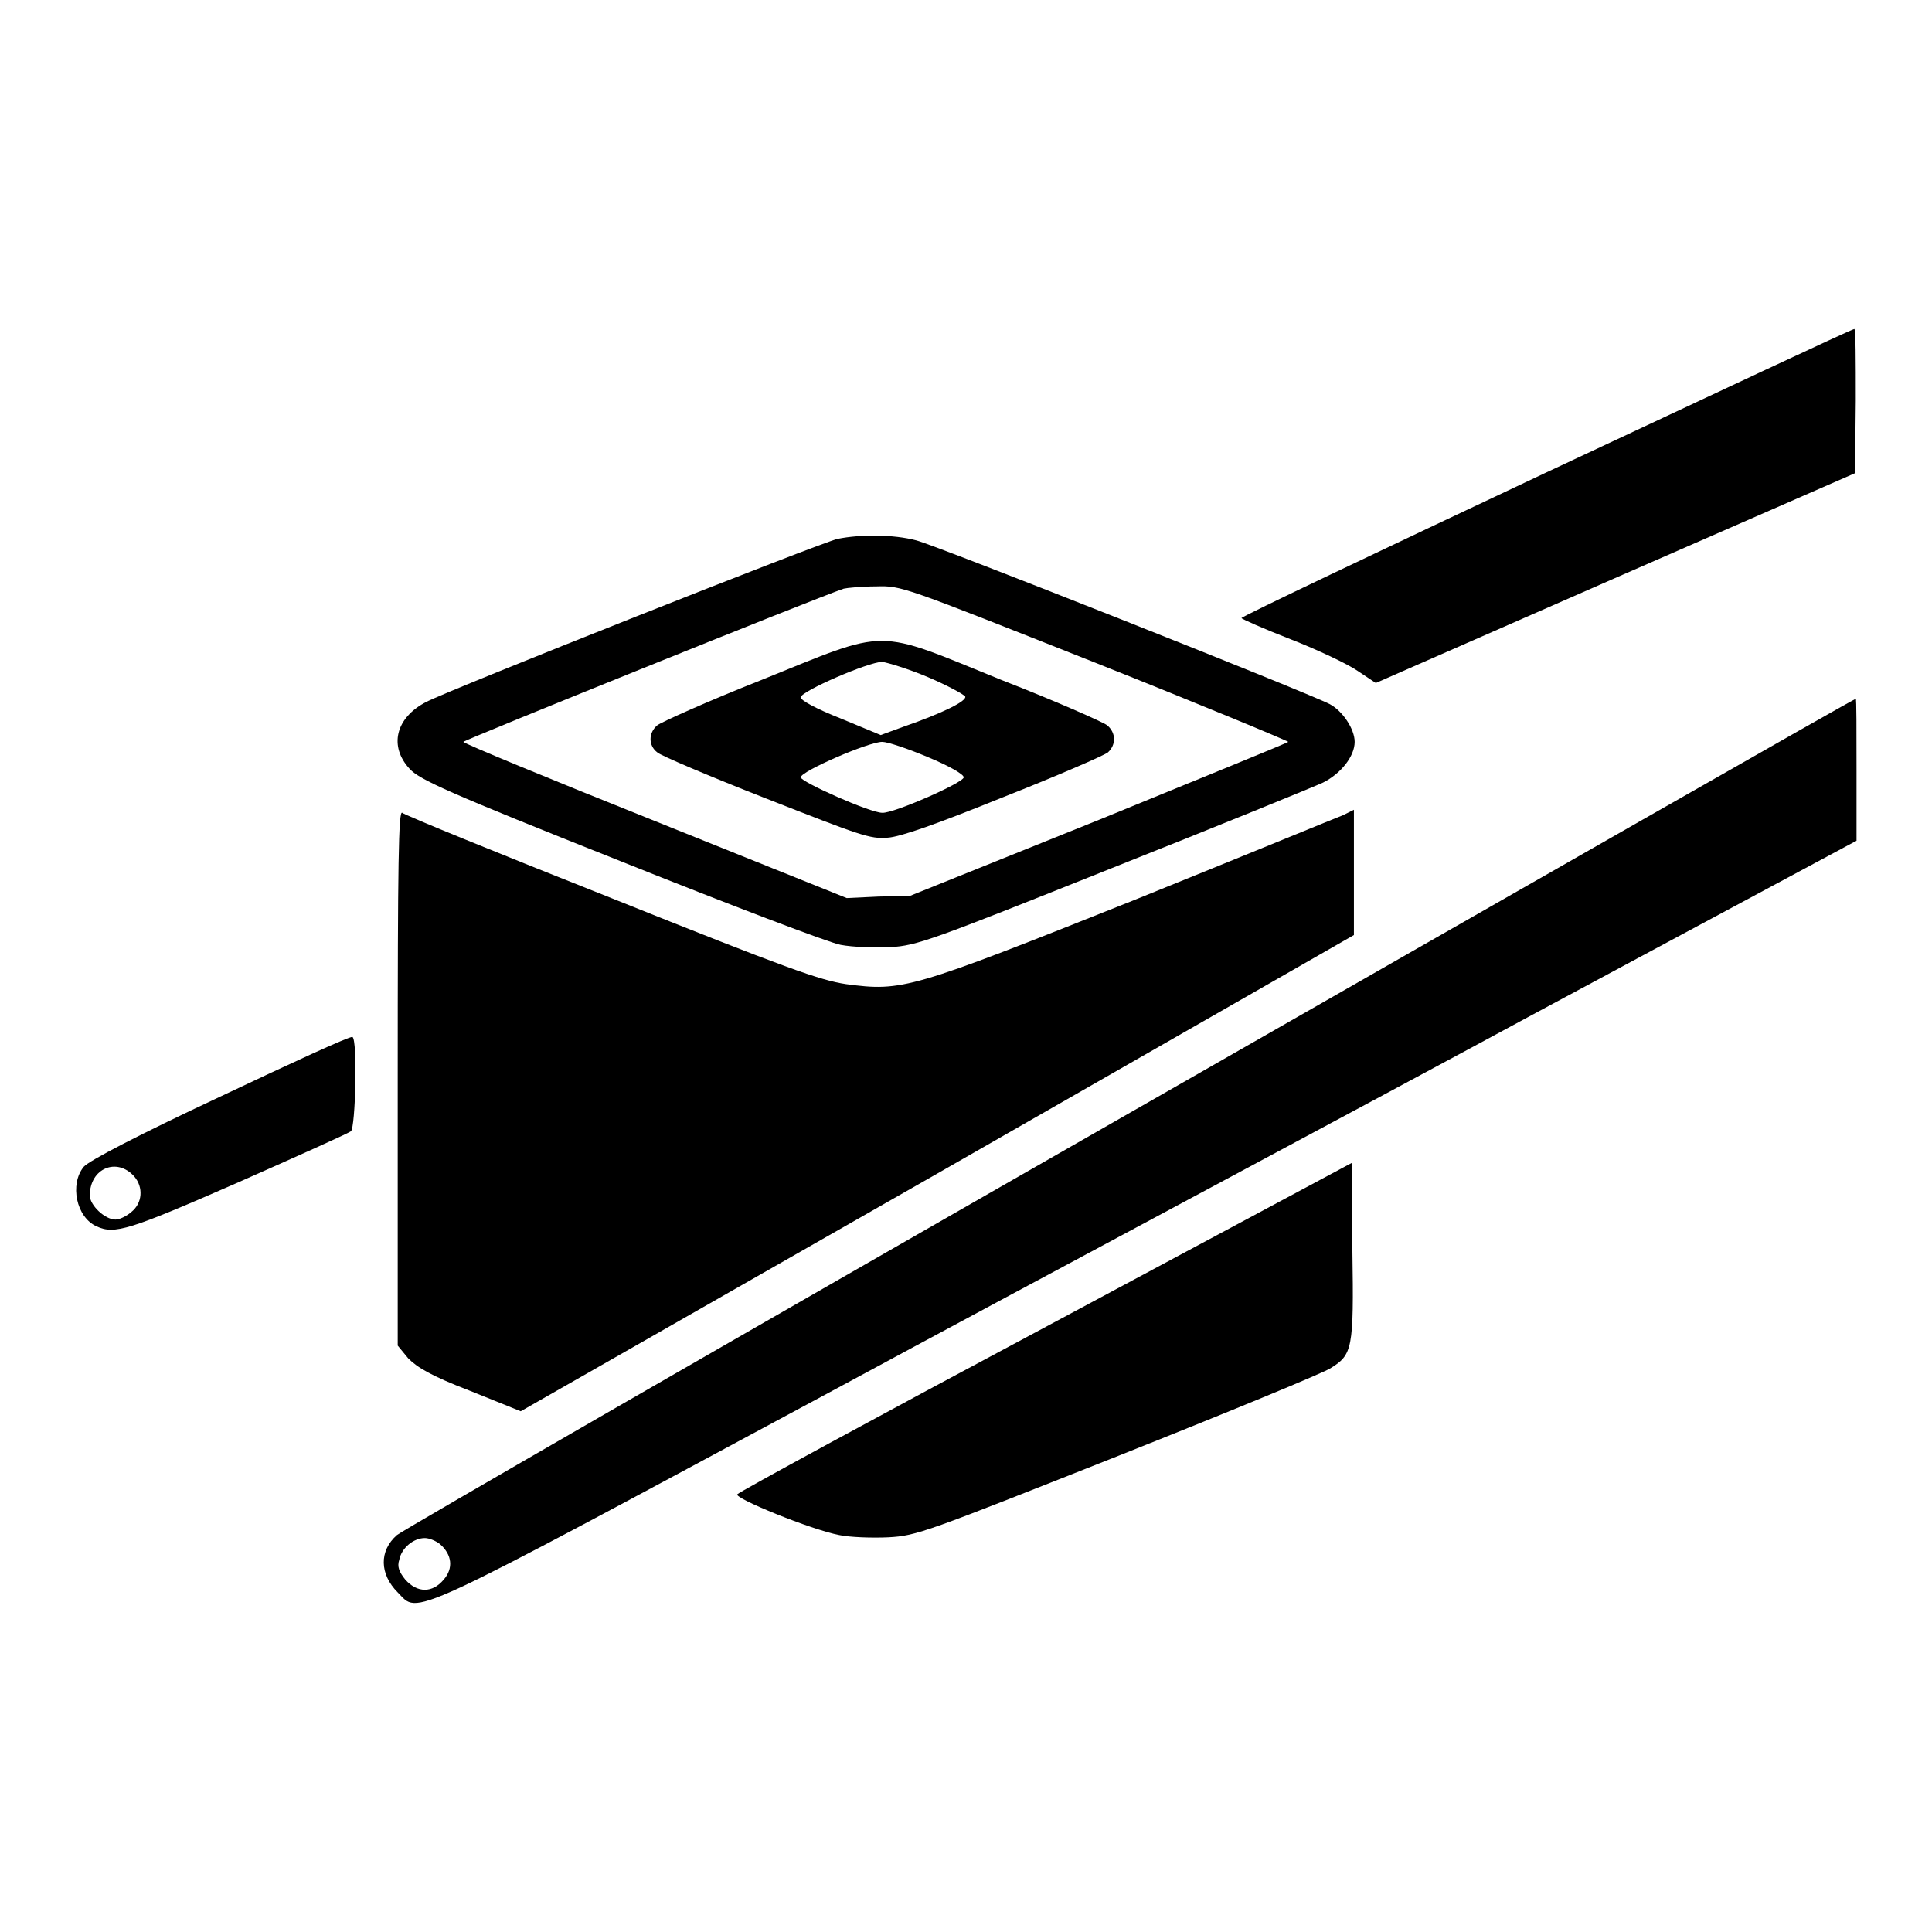
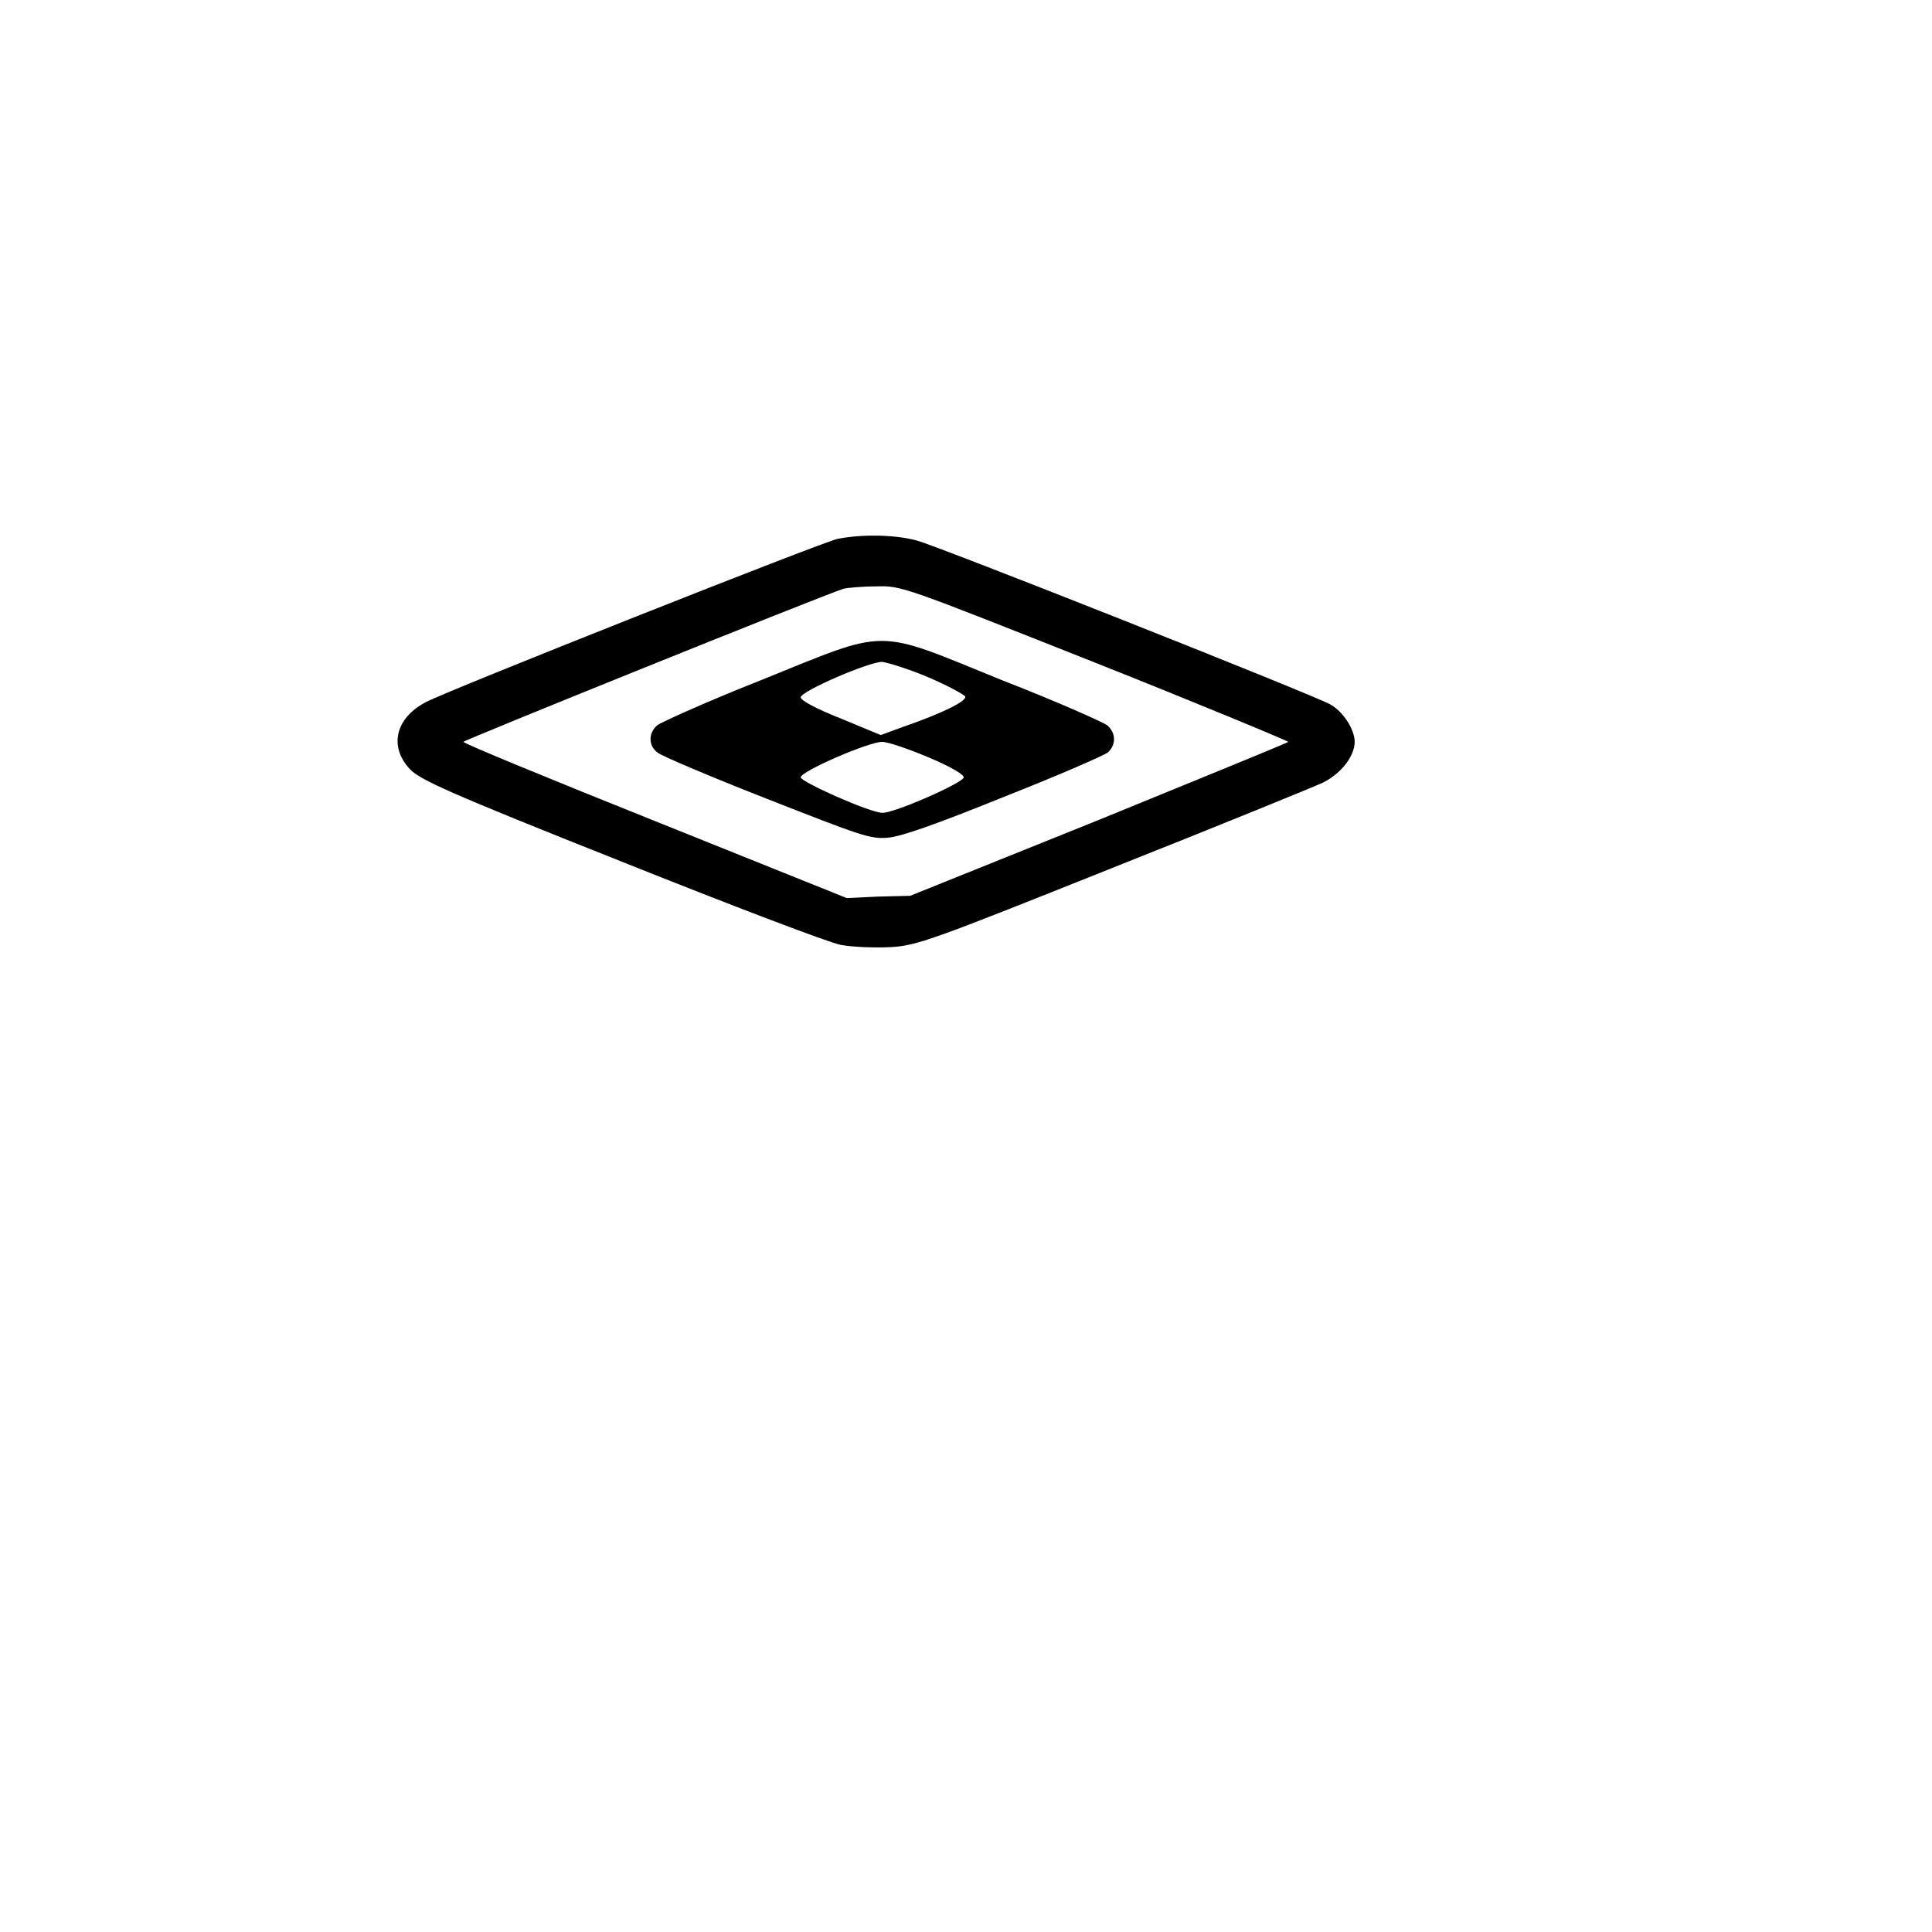
<svg xmlns="http://www.w3.org/2000/svg" version="1.1" x="0px" y="0px" viewBox="0 0 256 256" enable-background="new 0 0 256 256" xml:space="preserve">
  <g>
    <g>
      <g>
-         <path fill="#000000" d="M204.9,62.6c-22.3,10.5-40.4,19.1-40.4,19.3c0,0.1,2.9,1.4,6.5,2.8c3.6,1.4,7.6,3.3,8.9,4.2l2.4,1.6L214,76.6l31.8-13.9l0.1-9.6c0-5.3,0-9.6-0.2-9.5C245.4,43.6,227.1,52.2,204.9,62.6z" />
        <path fill="#000000" d="M111,71.4C109,71.8,59.8,91.3,56.5,93c-4.1,2.1-5,5.9-2.2,8.9c1.3,1.4,5,3.1,27.9,12.2c14.5,5.8,27.6,10.8,29.2,11.1c1.6,0.3,4.5,0.4,6.6,0.3c3.5-0.2,5.4-0.9,29.4-10.5c14.1-5.6,26.6-10.7,27.9-11.3c2.4-1.2,4.2-3.5,4.2-5.4c0-1.7-1.6-4.1-3.3-5c-3.1-1.6-52.3-21.1-54.8-21.7C118.4,70.8,114,70.8,111,71.4z M145.1,87.8c14.1,5.6,25.6,10.4,25.6,10.5s-11.3,4.7-25,10.3l-25.1,10.1l-4.2,0.1l-4.2,0.2l-25.4-10.2c-14-5.6-25.4-10.3-25.4-10.5c0-0.2,46.8-19.1,50.4-20.3c0.4-0.1,2.4-0.3,4.3-0.3C119.5,77.6,119.6,77.7,145.1,87.8z" />
        <path fill="#000000" d="M100.9,90.1c-7.1,2.8-13.3,5.6-13.8,6c-1.2,1-1.2,2.7,0,3.6c0.4,0.4,7,3.2,14.4,6.1c12.5,4.9,13.8,5.4,16.1,5.2c1.7-0.1,6.5-1.8,15.4-5.4c7.1-2.8,13.3-5.5,13.8-5.9c1.1-1,1.1-2.6-0.1-3.6c-0.5-0.4-6.8-3.2-14-6C115.7,83.2,118,83.2,100.9,90.1z M122.9,89.7c2.6,1.1,4.8,2.3,5,2.6c0.2,0.6-3,2.2-8.2,4l-3,1.1l-5.3-2.2c-3.3-1.3-5.3-2.4-5.3-2.8c0-0.8,9-4.7,10.8-4.7C117.6,87.8,120.3,88.6,122.9,89.7z M122.9,100.3c2.9,1.2,4.8,2.3,4.8,2.7c0,0.7-9.3,4.8-10.8,4.7c-1.6,0-10.8-4.1-10.8-4.7c0-0.8,9-4.7,10.8-4.7C117.6,98.3,120.3,99.2,122.9,100.3z" />
-         <path fill="#000000" d="M149.8,147.4c-52.8,30.2-96.5,55.4-97.2,56c-2.4,2.1-2.3,5.2,0.1,7.6c2.9,2.9,0.1,4.2,57.2-26.5c28.5-15.4,70.9-38,94-50.5l42.1-22.6V102c0-5.2,0-9.5-0.1-9.4C245.8,92.5,202.6,117.2,149.8,147.4z M58.3,204.6c1.6,1.4,1.8,3.2,0.5,4.7c-1.5,1.8-3.5,1.8-5.1,0c-0.8-1-1.1-1.7-0.8-2.6c0.3-1.6,1.9-2.9,3.4-2.9C56.9,203.8,57.8,204.2,58.3,204.6z" />
-         <path fill="#000000" d="M52.7,142.8v35.5l1.4,1.7c1.2,1.2,3,2.3,8.2,4.3L69,187l55.2-31.5l55.2-31.6v-8.3v-8.3L178,108c-0.8,0.3-13.2,5.4-27.8,11.3c-29.6,11.8-30.6,12.1-38.1,11.1c-3.4-0.5-7.9-2.1-31.1-11.4c-14.9-5.9-27.4-11-27.7-11.3C52.8,107.3,52.7,114.4,52.7,142.8z" />
-         <path fill="#000000" d="M29.2,145.3c-10.9,5.1-17.4,8.5-18.1,9.3c-1.9,2.3-1,6.7,1.7,7.9c2.4,1.1,4.3,0.5,18.7-5.8c7.9-3.5,14.6-6.5,15-6.8c0.6-0.5,0.9-12.1,0.2-12.5C46.3,137.3,38.5,140.9,29.2,145.3z M17.8,155.9c1.2,1.4,1.1,3.5-0.4,4.7c-0.7,0.6-1.6,1-2.1,1c-1.4,0-3.4-1.9-3.4-3.2C11.9,154.8,15.5,153.3,17.8,155.9z" />
-         <path fill="#000000" d="M138.6,175.8c-22.3,11.9-40.7,21.9-40.9,22.2c-0.5,0.5,9.8,4.7,13.5,5.4c1.4,0.3,4.4,0.4,6.5,0.3c3.8-0.2,5-0.7,30.5-10.8c14.6-5.8,27.2-11,28.1-11.6c2.9-1.8,3.1-2.5,2.9-15.5l-0.1-11.7L138.6,175.8z" />
      </g>
    </g>
  </g>
</svg>